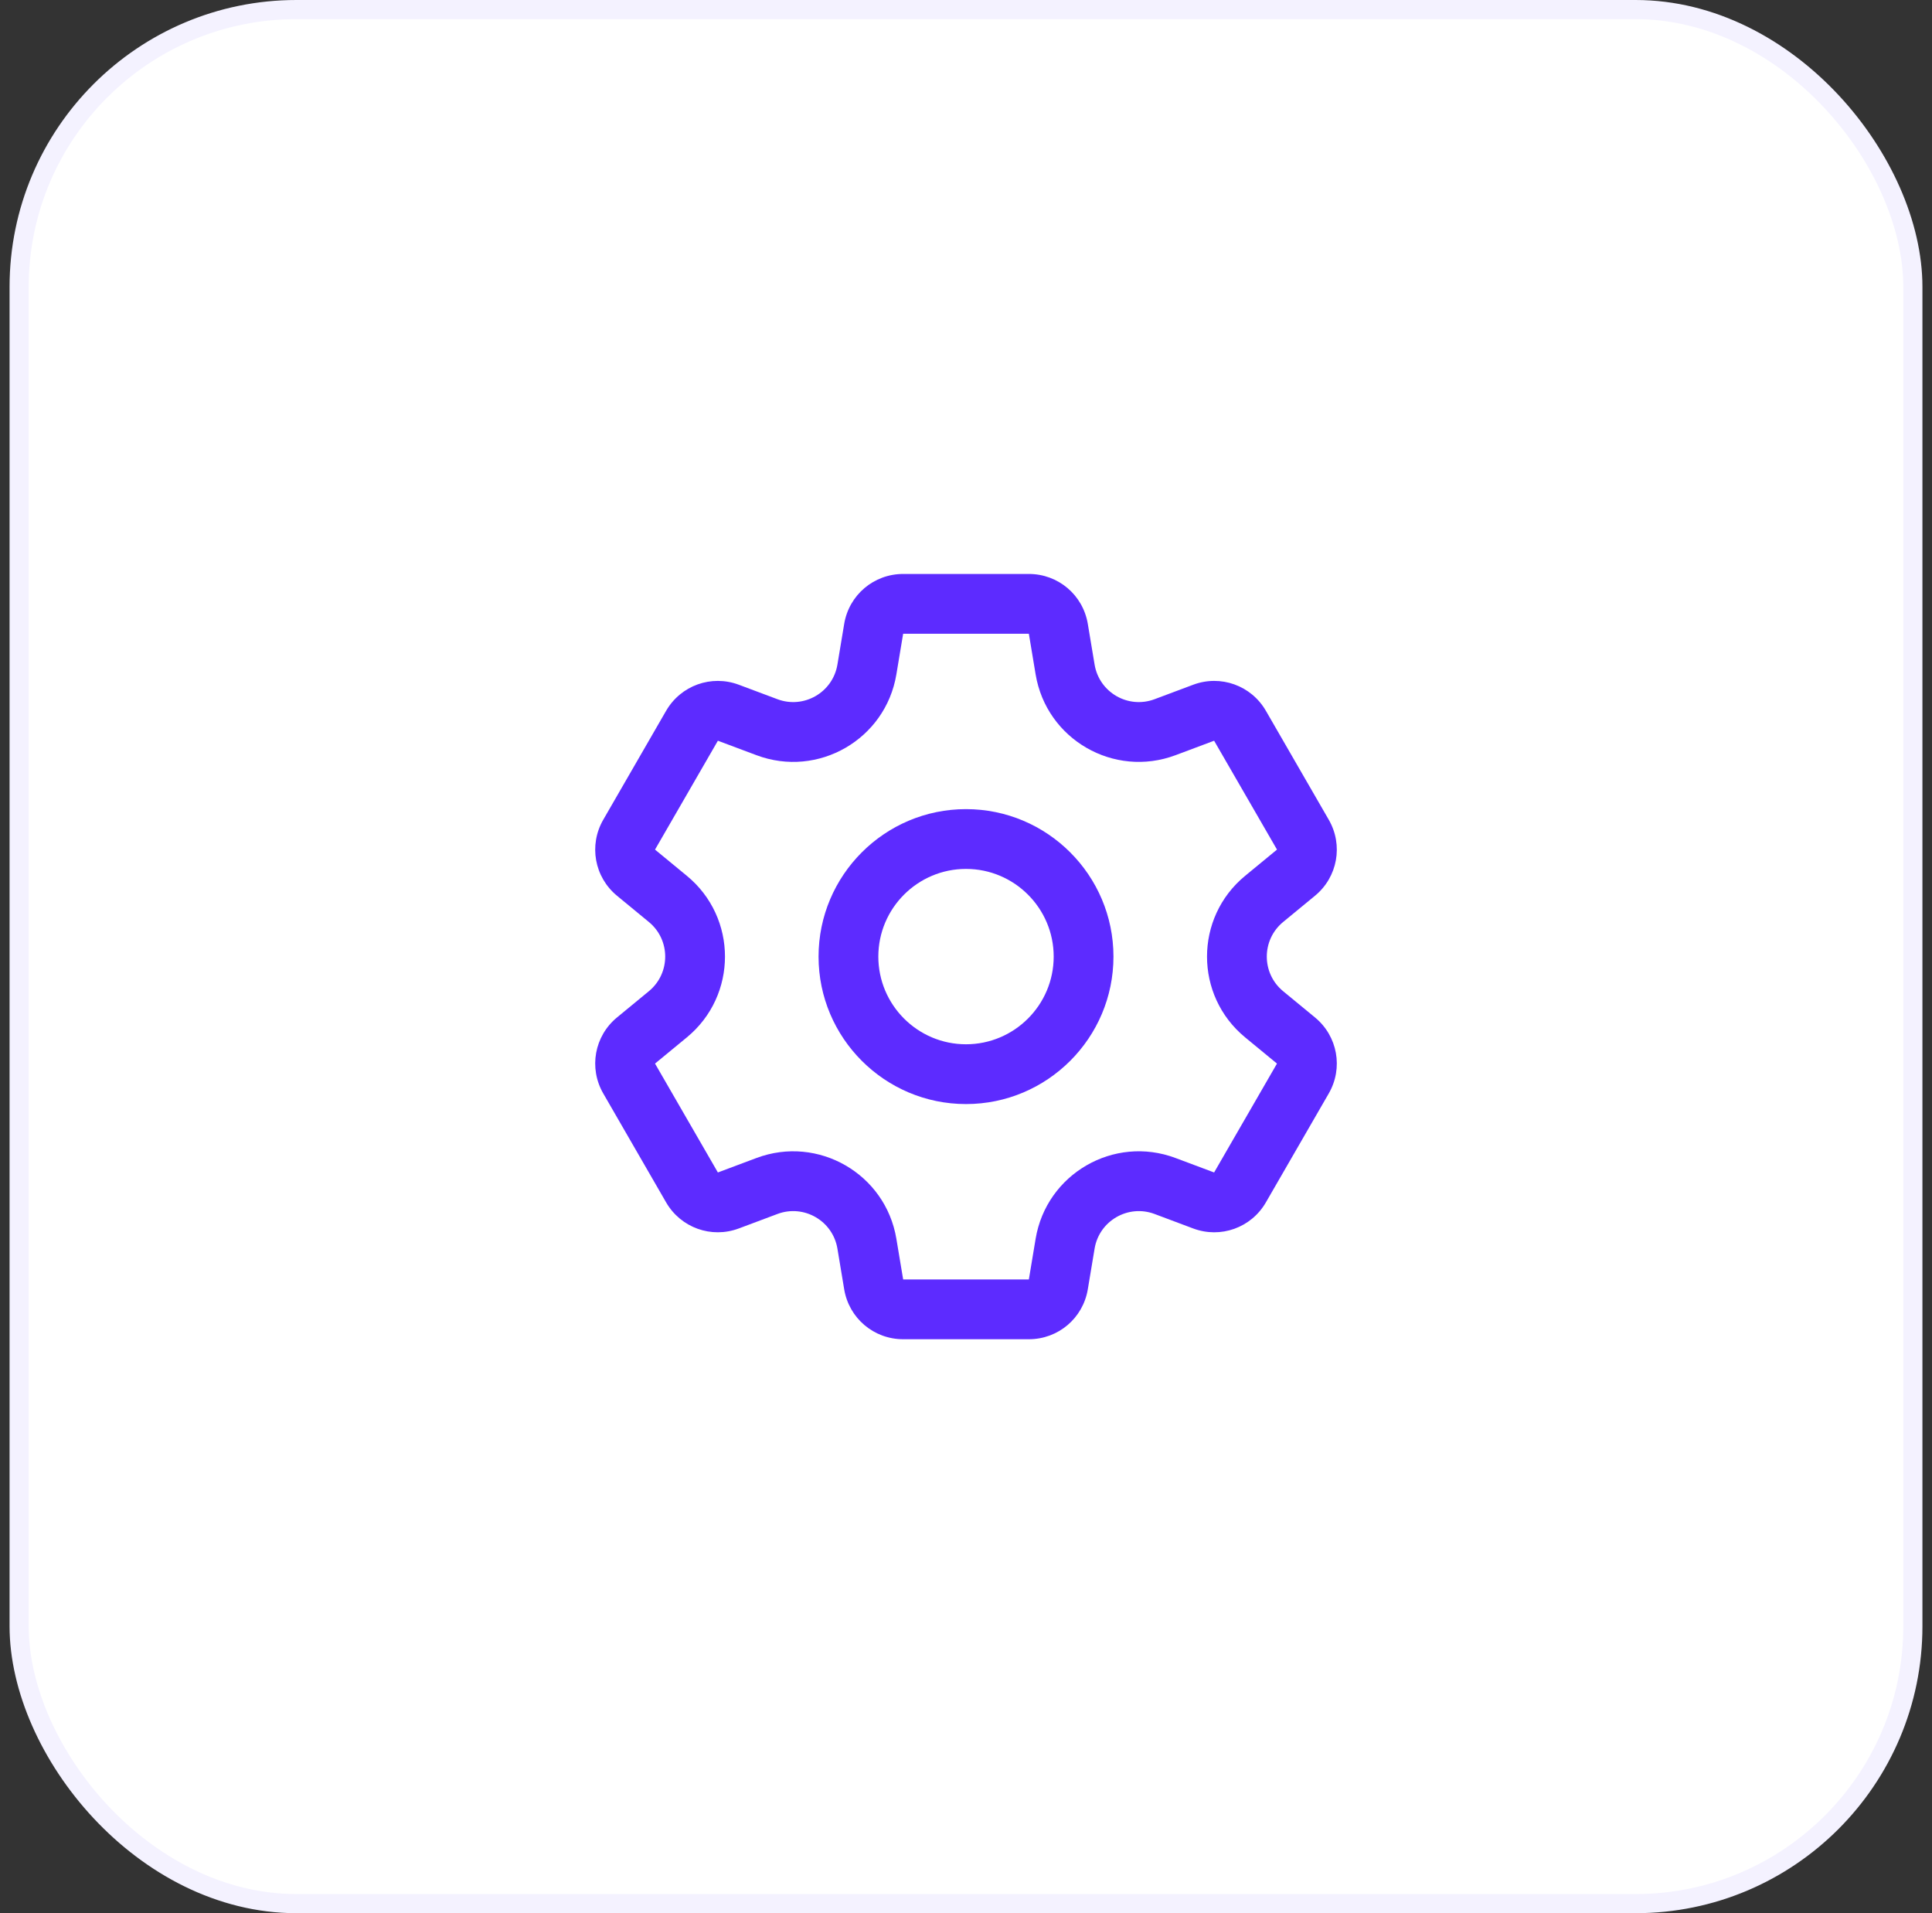
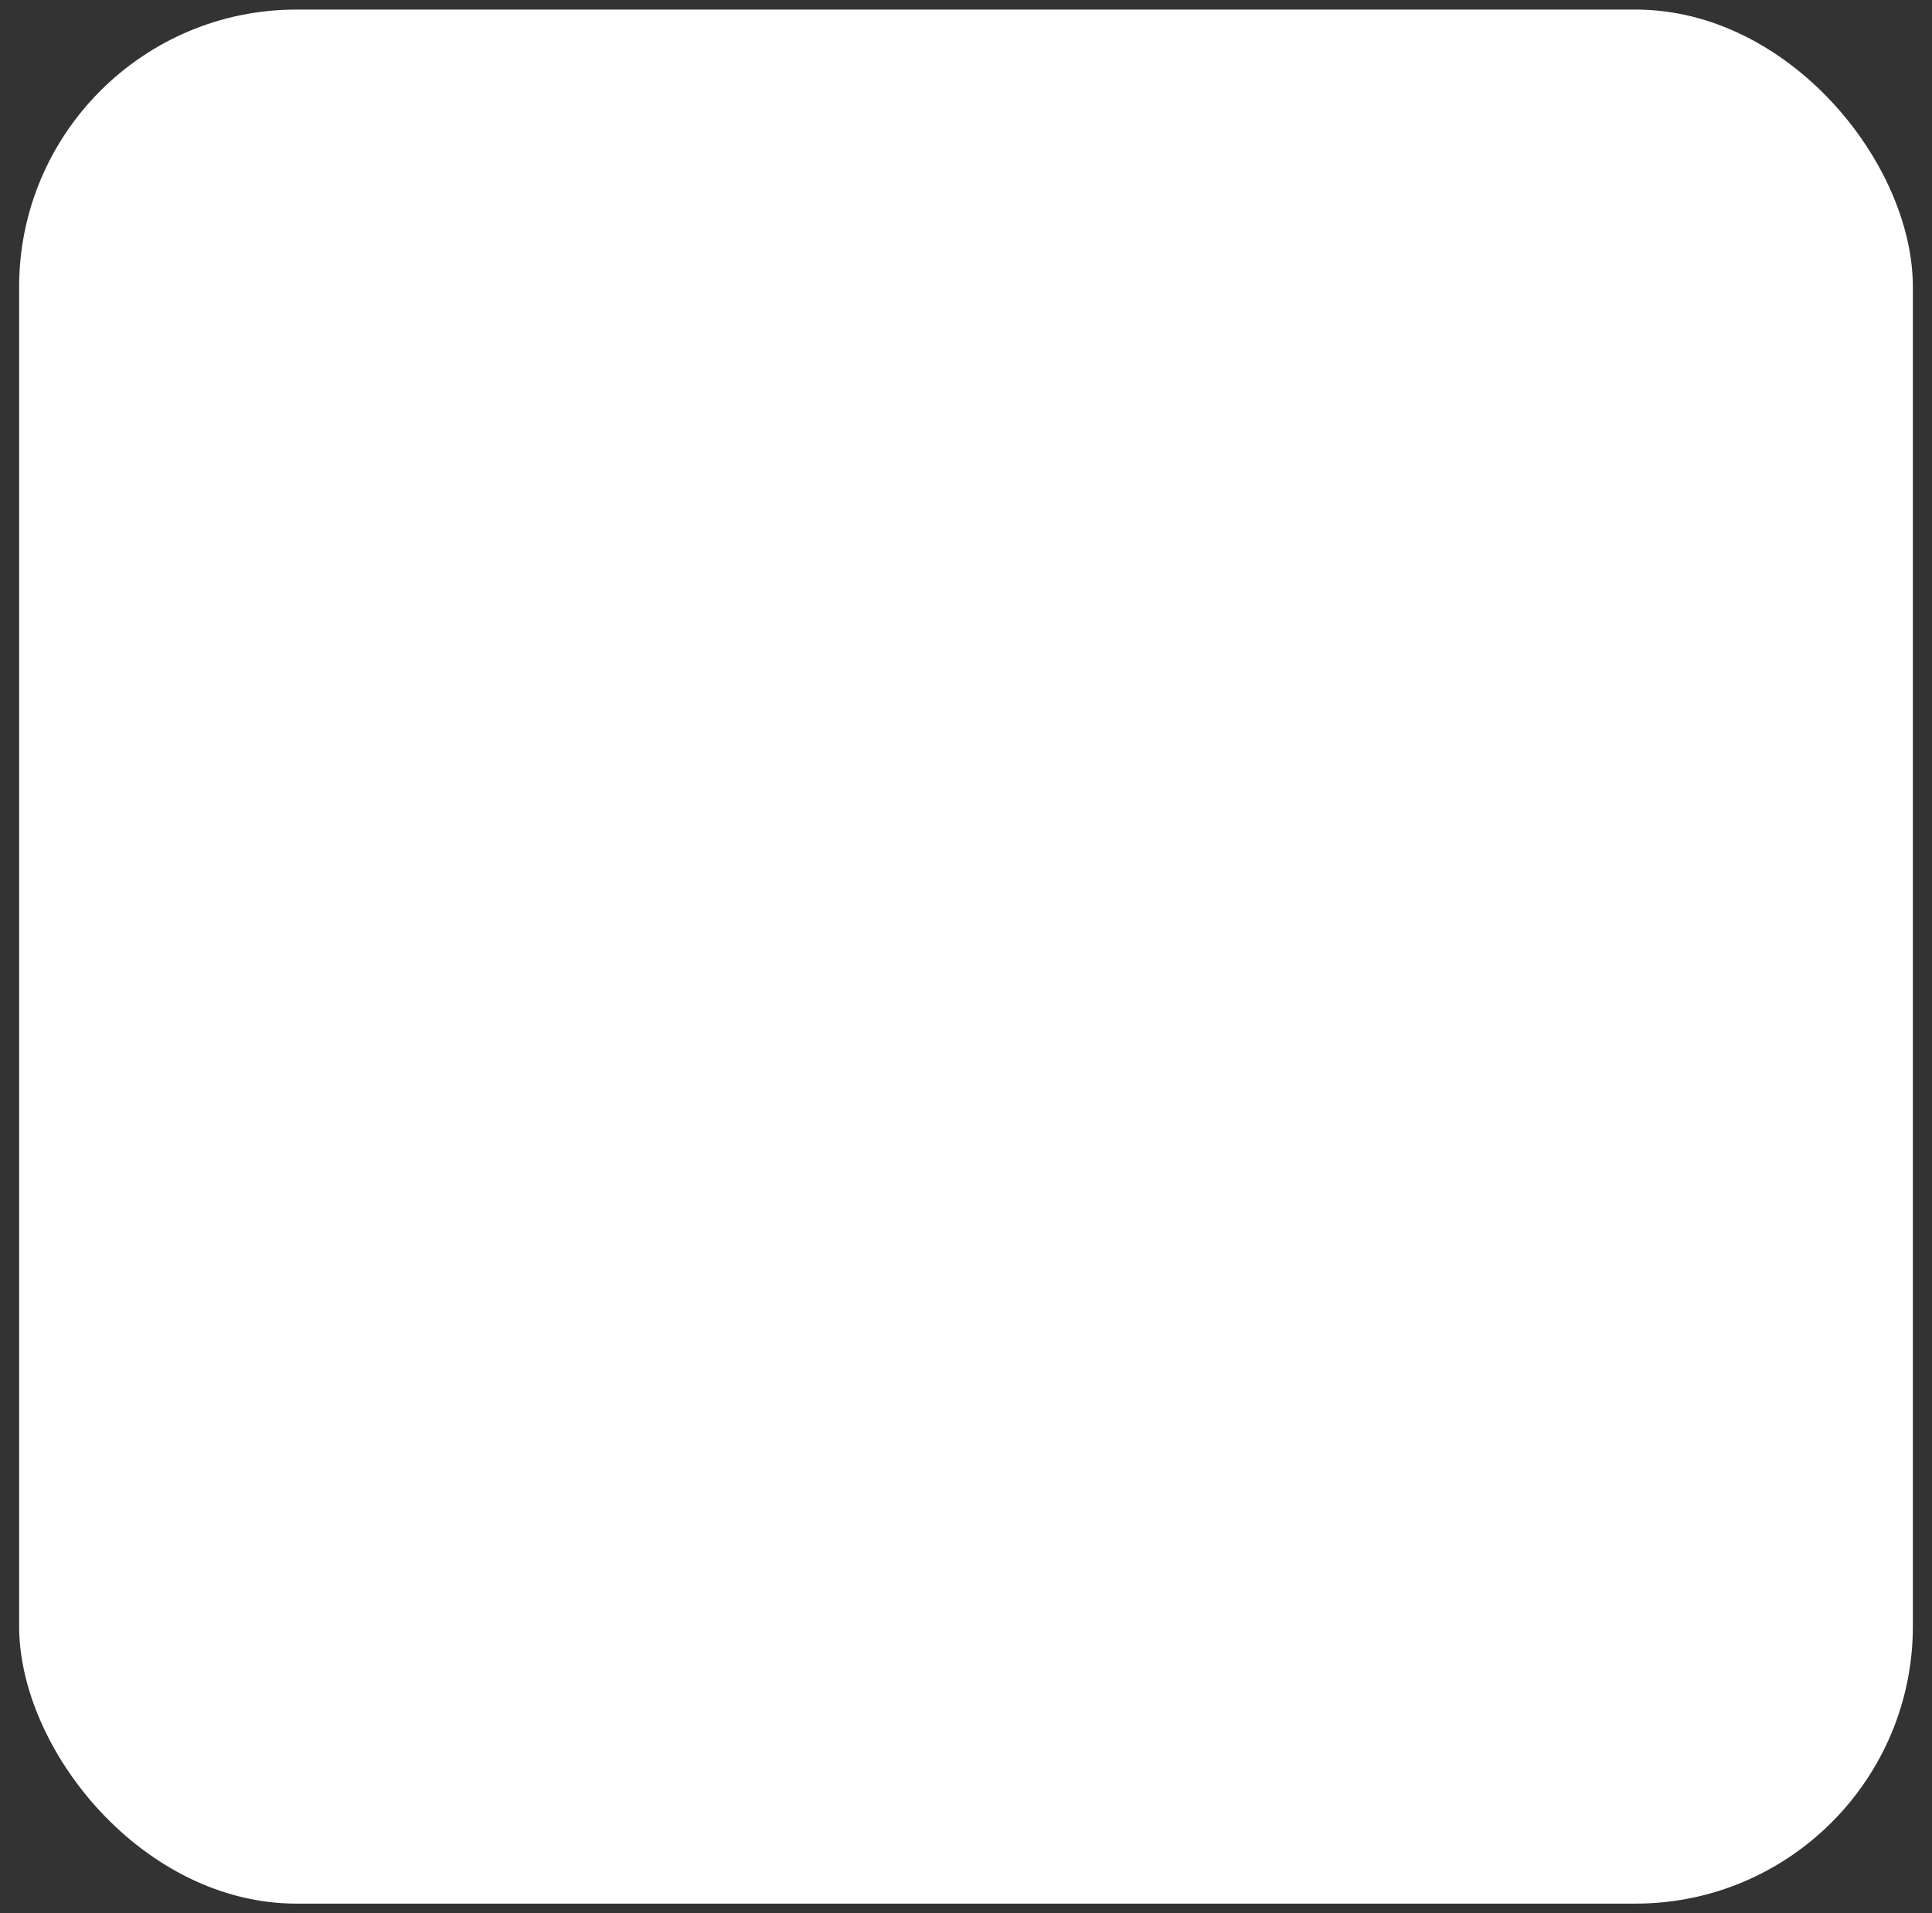
<svg xmlns="http://www.w3.org/2000/svg" width="101" height="100" viewBox="0 0 101 100" fill="none">
  <rect x="0" y="0" width="101" height="100" fill="#333333" stroke="none" />
  <rect x="1" y="0.5" width="99" height="99" rx="14.5" fill="white" />
-   <rect x="1" y="0.5" width="99" height="99" rx="14.5" stroke="#F4F2FF" />
-   <path d="M68.743 53.179L67.079 51.809C65.939 50.871 65.942 49.127 67.079 48.191L68.743 46.821C69.928 45.846 70.231 44.174 69.464 42.846L66.178 37.154C65.411 35.826 63.811 35.253 62.375 35.791L60.357 36.547C58.974 37.065 57.465 36.191 57.223 34.737L56.868 32.611C56.616 31.098 55.32 30 53.786 30H47.215C45.681 30 44.384 31.098 44.132 32.611L43.778 34.737C43.535 36.194 42.023 37.064 40.644 36.547L38.625 35.791C37.189 35.253 35.59 35.826 34.822 37.154L31.537 42.846C30.77 44.174 31.073 45.846 32.257 46.821L33.921 48.191C35.061 49.129 35.059 50.873 33.921 51.809L32.257 53.179C31.073 54.154 30.77 55.826 31.537 57.154L34.822 62.846C35.59 64.174 37.189 64.747 38.625 64.209L40.643 63.453C42.026 62.935 43.535 63.809 43.778 65.263L44.132 67.389C44.384 68.902 45.681 70 47.214 70H53.786C55.32 70 56.616 68.902 56.868 67.389L57.223 65.263C57.465 63.807 58.977 62.936 60.357 63.453L62.375 64.21C63.812 64.748 65.411 64.174 66.178 62.846L69.464 57.154C70.231 55.826 69.928 54.154 68.743 53.179ZM63.471 61.283L61.453 60.527C58.227 59.318 54.706 61.357 54.14 64.749L53.786 66.875H47.215L46.86 64.749C46.294 61.351 42.767 59.321 39.547 60.527L37.529 61.283L34.243 55.592L35.907 54.222C38.567 52.032 38.562 47.963 35.907 45.778L34.243 44.408L37.529 38.717L39.547 39.473C42.774 40.682 46.295 38.643 46.86 35.251L47.214 33.125H53.786L54.14 35.251C54.707 38.65 58.233 40.679 61.453 39.473L63.471 38.717L66.758 44.407C66.758 44.407 66.758 44.407 66.757 44.408L65.093 45.778C62.433 47.968 62.438 52.037 65.093 54.222L66.757 55.592L63.471 61.283ZM50.5 42.292C46.25 42.292 42.792 45.75 42.792 50C42.792 54.25 46.25 57.708 50.5 57.708C54.751 57.708 58.209 54.25 58.209 50C58.209 45.75 54.751 42.292 50.5 42.292ZM50.5 54.583C47.973 54.583 45.917 52.527 45.917 50C45.917 47.473 47.973 45.417 50.5 45.417C53.027 45.417 55.084 47.473 55.084 50C55.084 52.527 53.027 54.583 50.5 54.583Z" fill="#5D2BFF" />
</svg>